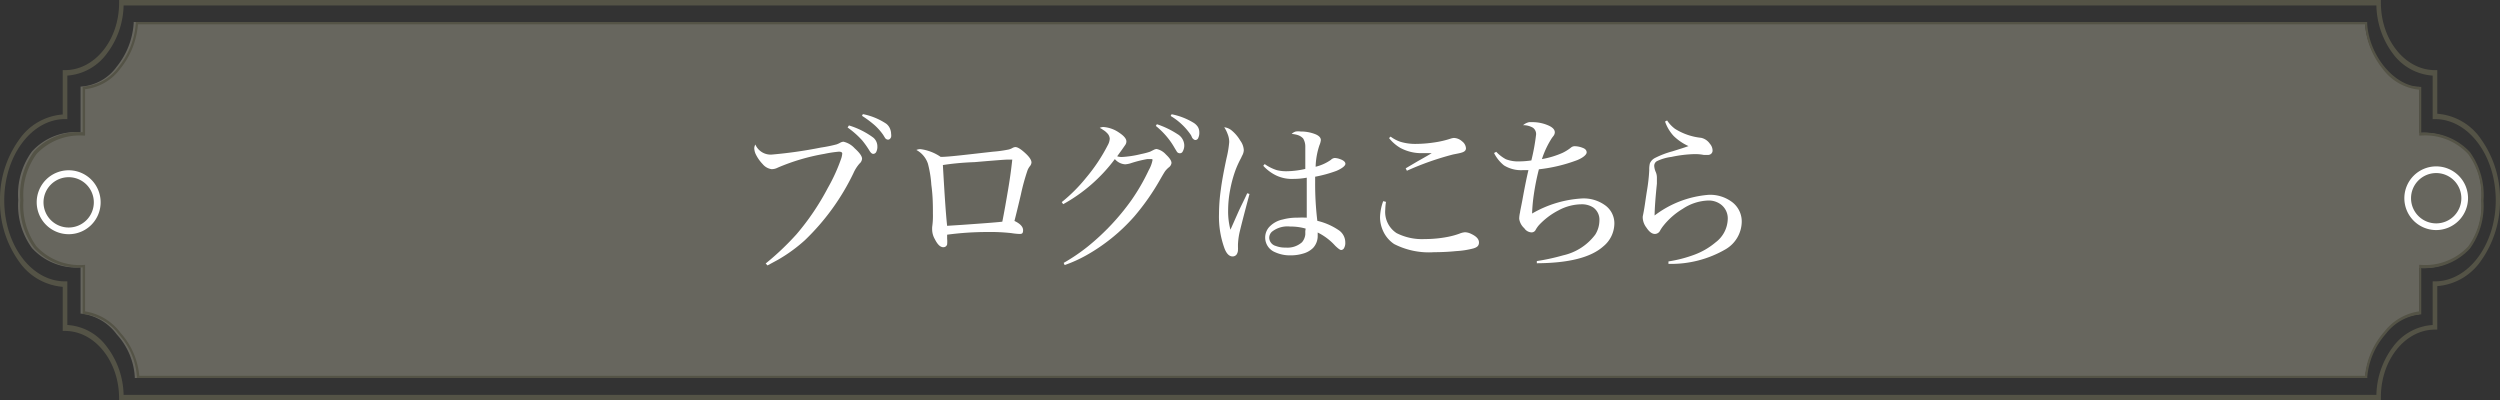
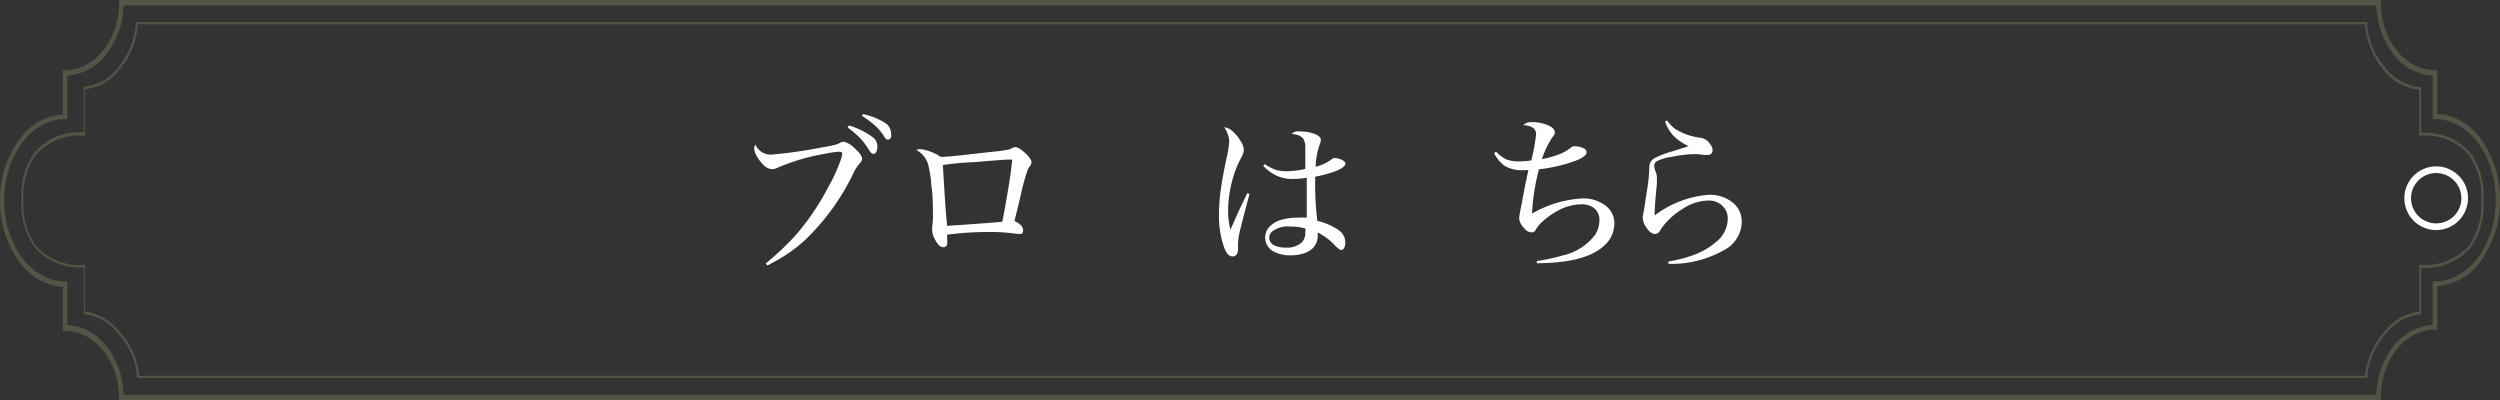
<svg xmlns="http://www.w3.org/2000/svg" viewBox="0 0 205.7 32.95">
  <rect x="0" y="0" width="205.7" height="32.95" fill="#333333" stroke="none" />
  <defs>
    <style>.cls-1{opacity:0.65;}.cls-2{fill:#838175;}.cls-3{fill:#545346;}.cls-4{fill:#fff;}</style>
  </defs>
  <title>アセット 8-90</title>
  <g id="レイヤー_2" data-name="レイヤー 2">
    <g id="ガイド">
      <g class="cls-1">
-         <path class="cls-2" d="M11,1.81H194.6v.1c.14,2.67,2.26,5.21,4.36,5.24h.1v3.78a5,5,0,0,1,4,1.58,6,6,0,0,1,1.12,4,6,6,0,0,1-1.12,3.95,5,5,0,0,1-4,1.59v3.82H199a4.08,4.08,0,0,0-2.82,1.61A6.09,6.09,0,0,0,194.61,31v.1H11.09V31a5.68,5.68,0,0,0-1.48-3.48,4.22,4.22,0,0,0-2.88-1.71h-.1V22a4.94,4.94,0,0,1-4-1.59,6,6,0,0,1-1.13-3.95,6,6,0,0,1,1.13-4,4.93,4.93,0,0,1,4-1.58V7.12h.09A3.94,3.94,0,0,0,9.6,5.49,6.36,6.36,0,0,0,11,1.92Z" />
-       </g>
+         </g>
      <path class="cls-3" d="M9.8,0H195.9V.23c0,3.06,2,5.54,4.45,5.54h.19V9.36a4.78,4.78,0,0,1,3.6,2.09,8.45,8.45,0,0,1,1.56,5,8.49,8.49,0,0,1-1.56,5,4.81,4.81,0,0,1-3.6,2.09v3.58h-.19c-2.45,0-4.45,2.49-4.45,5.55V33H9.8v-.22c0-3.06-2-5.55-4.45-5.55H5.16V23.6a4.84,4.84,0,0,1-3.6-2.09,8.42,8.42,0,0,1-1.56-5,8.38,8.38,0,0,1,1.56-5,4.78,4.78,0,0,1,3.6-2.09V5.77h.19C7.8,5.77,9.8,3.29,9.8.23ZM195.53.45H10.17a6.77,6.77,0,0,1-1.41,4A4.42,4.42,0,0,1,5.54,6.22V9.8H5.35c-2.74,0-5,3-5,6.68s2.23,6.67,5,6.67h.19v3.59a4.35,4.35,0,0,1,3.22,1.75,6.74,6.74,0,0,1,1.41,4H195.53a6.81,6.81,0,0,1,1.4-4,4.39,4.39,0,0,1,3.23-1.75V23.15h.19c2.74,0,5-3,5-6.67s-2.23-6.68-5-6.68h-.19V6.22a4.42,4.42,0,0,1-3.23-1.75A6.83,6.83,0,0,1,195.53.45Z" />
-       <path class="cls-3" d="M11.17,1.81h183.6v.1c.14,2.67,2.26,5.21,4.36,5.24h.09v3.78a5,5,0,0,1,4,1.58,6,6,0,0,1,1.12,4,6,6,0,0,1-1.12,3.95,5,5,0,0,1-4,1.59v3.82h-.09a4.12,4.12,0,0,0-2.83,1.61A6.13,6.13,0,0,0,194.78,31v.1H11.26V31a5.68,5.68,0,0,0-1.48-3.48A4.22,4.22,0,0,0,6.9,25.84H6.8V22a4.94,4.94,0,0,1-4-1.59,5.91,5.91,0,0,1-1.13-3.95,6,6,0,0,1,1.13-4,4.93,4.93,0,0,1,4-1.58V7.12h.09A3.94,3.94,0,0,0,9.77,5.49a6.36,6.36,0,0,0,1.4-3.57ZM194.59,2H11.35A6.58,6.58,0,0,1,9.9,5.65,4.18,4.18,0,0,1,7,7.34v3.82H6.9A4.86,4.86,0,0,0,3,12.68a5.78,5.78,0,0,0-1.07,3.8h0A5.76,5.76,0,0,0,3,20.27a4.86,4.86,0,0,0,4,1.52H7v3.83a4.5,4.5,0,0,1,2.92,1.77,6.08,6.08,0,0,1,1.54,3.53H194.59a6.51,6.51,0,0,1,1.59-3.63,4.42,4.42,0,0,1,2.87-1.67V21.79h.09a4.85,4.85,0,0,0,3.94-1.51,5.75,5.75,0,0,0,1.07-3.8h0a5.72,5.72,0,0,0-1.07-3.8,4.82,4.82,0,0,0-3.94-1.52h-.09V7.38a4.25,4.25,0,0,1-3-1.71A6.58,6.58,0,0,1,194.59,2Z" />
+       <path class="cls-3" d="M11.17,1.81h183.6v.1c.14,2.67,2.26,5.21,4.36,5.24h.09v3.78a5,5,0,0,1,4,1.58,6,6,0,0,1,1.12,4,6,6,0,0,1-1.12,3.95,5,5,0,0,1-4,1.59v3.82h-.09a4.12,4.12,0,0,0-2.83,1.61A6.13,6.13,0,0,0,194.78,31v.1H11.26V31a5.68,5.68,0,0,0-1.48-3.48A4.22,4.22,0,0,0,6.9,25.84V22a4.94,4.94,0,0,1-4-1.59,5.91,5.91,0,0,1-1.13-3.95,6,6,0,0,1,1.13-4,4.93,4.93,0,0,1,4-1.58V7.12h.09A3.94,3.94,0,0,0,9.77,5.49a6.36,6.36,0,0,0,1.4-3.57ZM194.59,2H11.35A6.58,6.58,0,0,1,9.9,5.65,4.18,4.18,0,0,1,7,7.34v3.82H6.9A4.86,4.86,0,0,0,3,12.68a5.78,5.78,0,0,0-1.07,3.8h0A5.76,5.76,0,0,0,3,20.27a4.86,4.86,0,0,0,4,1.52H7v3.83a4.5,4.5,0,0,1,2.92,1.77,6.08,6.08,0,0,1,1.54,3.53H194.59a6.51,6.51,0,0,1,1.59-3.63,4.42,4.42,0,0,1,2.87-1.67V21.79h.09a4.85,4.85,0,0,0,3.94-1.51,5.75,5.75,0,0,0,1.07-3.8h0a5.72,5.72,0,0,0-1.07-3.8,4.82,4.82,0,0,0-3.94-1.52h-.09V7.38a4.25,4.25,0,0,1-3-1.71A6.58,6.58,0,0,1,194.59,2Z" />
      <path class="cls-4" d="M200.45,18.93a2.62,2.62,0,1,1,2.62-2.62A2.63,2.63,0,0,1,200.45,18.93Zm0-4.69a2.07,2.07,0,1,0,2.07,2.07A2.07,2.07,0,0,0,200.45,14.24Z" />
-       <path class="cls-4" d="M5.66,19.27a2.63,2.63,0,1,1,2.62-2.62A2.62,2.62,0,0,1,5.66,19.27Zm0-4.69a2.07,2.07,0,1,0,2.06,2.07A2.07,2.07,0,0,0,5.66,14.58Z" />
      <path class="cls-4" d="M63.15,21.84,63,21.68a22.2,22.2,0,0,0,2.55-2.42,20.56,20.56,0,0,0,2.56-3.79A14.35,14.35,0,0,0,69.23,13a1.82,1.82,0,0,0,.07-.36c0-.11-.1-.16-.28-.16a9.61,9.61,0,0,0-1.19.18A17.07,17.07,0,0,0,64,13.79a1.13,1.13,0,0,1-.5.13,1.16,1.16,0,0,1-.75-.42,3.15,3.15,0,0,1-.59-.86,1.31,1.31,0,0,1-.1-.44.71.71,0,0,1,.09-.31,1.37,1.37,0,0,0,1.33.83,36.85,36.85,0,0,0,4.07-.58,11.32,11.32,0,0,0,1.28-.26,1.75,1.75,0,0,0,.29-.13.64.64,0,0,1,.28-.09,1.78,1.78,0,0,1,.92.54c.4.36.61.65.61.86a.58.58,0,0,1-.21.4,3.09,3.09,0,0,0-.5.79,19.09,19.09,0,0,1-4,5.52A12.83,12.83,0,0,1,64,21.38Zm6.59-11.35.11-.17a6.61,6.61,0,0,1,2,1,.94.94,0,0,1,.34.74.88.88,0,0,1-.08.41.28.28,0,0,1-.26.19c-.1,0-.2-.08-.31-.26a7.26,7.26,0,0,0-.6-.85A7.33,7.33,0,0,0,69.74,10.49Zm1.2-1L71,9.39a5.31,5.31,0,0,1,1.92.79,1,1,0,0,1,.34.49,1.06,1.06,0,0,1,.06.34.84.84,0,0,1,0,.27c-.06.14-.14.21-.26.21a.31.31,0,0,1-.23-.13s-.07-.11-.16-.26a4.62,4.62,0,0,0-.73-.82A8.44,8.44,0,0,0,70.94,9.54Z" />
      <path class="cls-4" d="M75.4,12.34a.78.78,0,0,1,.33-.07,3.8,3.8,0,0,1,1.67.64c.65,0,2.08-.18,4.31-.43A10.18,10.18,0,0,0,83,12.3a1.24,1.24,0,0,0,.28-.11.61.61,0,0,1,.26-.09c.19,0,.46.17.82.5s.51.58.51.77a.53.53,0,0,1-.11.28,1.35,1.35,0,0,0-.21.35A17.44,17.44,0,0,0,84,16c-.22.94-.4,1.67-.53,2.18.47.22.71.48.71.76s-.1.31-.3.31a5.66,5.66,0,0,1-.67-.07,15.7,15.7,0,0,0-2-.09,24.87,24.87,0,0,0-3.28.22c0,.15,0,.27,0,.33a2.44,2.44,0,0,1,0,.47.31.31,0,0,1-.32.23q-.36,0-.69-.66a1.61,1.61,0,0,1-.22-.72,2.43,2.43,0,0,1,0-.29,6.28,6.28,0,0,0,.06-1.08c0-.66,0-1.45-.13-2.38a9.1,9.1,0,0,0-.28-1.74A2,2,0,0,0,75.4,12.34Zm2.18,1.24c.13,2.3.24,4,.35,5l1.25-.08c1.69-.12,2.79-.2,3.29-.26.15-.74.31-1.65.49-2.72s.26-1.76.33-2.39l-.35,0c-.2,0-1.12.07-2.75.21C79.08,13.38,78.21,13.48,77.58,13.58Z" />
-       <path class="cls-4" d="M87.48,16.8l-.12-.17a13.11,13.11,0,0,0,2-2,14.26,14.26,0,0,0,1.79-2.69,1.23,1.23,0,0,0,.16-.53.7.7,0,0,0-.23-.47,1.37,1.37,0,0,0-.33-.26l-.08-.06-.18-.1a.68.68,0,0,1,.29-.07,2.57,2.57,0,0,1,1.28.45c.41.27.62.51.62.74a.51.51,0,0,1-.09.28l-.3.43-.37.51a1.34,1.34,0,0,0,.35.06,8.43,8.43,0,0,0,1.64-.25,5.34,5.34,0,0,0,.72-.19l.3-.15a.56.56,0,0,1,.24-.07,1.42,1.42,0,0,1,.76.45c.31.29.46.52.46.7a.53.53,0,0,1-.23.37,2,2,0,0,0-.29.3c-.07.1-.2.32-.39.65a19.3,19.3,0,0,1-2.16,3.09,15.16,15.16,0,0,1-4,3.22,11.24,11.24,0,0,1-1.72.77l-.08-.18a15.33,15.33,0,0,0,2-1.36,19.25,19.25,0,0,0,3.58-3.81A16.75,16.75,0,0,0,94.52,14a2.7,2.7,0,0,0,.31-.83c0-.05,0-.08-.11-.08l-.33,0a9.85,9.85,0,0,0-1.38.35,1.88,1.88,0,0,1-.44.08,1.22,1.22,0,0,1-.84-.43A13.3,13.3,0,0,1,87.48,16.8Zm7.62-6.44.09-.14a7.29,7.29,0,0,1,1.7.82,1.11,1.11,0,0,1,.55.87,1,1,0,0,1-.16.61.26.26,0,0,1-.21.09.29.29,0,0,1-.26-.17s-.07-.11-.16-.26a6.11,6.11,0,0,0-.81-1.12A6.4,6.4,0,0,0,95.1,10.36Zm1.22-.82.08-.14a5.5,5.5,0,0,1,1.77.68,1.15,1.15,0,0,1,.39.36.88.88,0,0,1,.12.46.94.94,0,0,1-.08.43.26.26,0,0,1-.24.19c-.09,0-.17-.06-.26-.17L98,11.13A5.27,5.27,0,0,0,96.32,9.54Z" />
      <path class="cls-4" d="M102.62,15.9l.19.06c-.39,1.45-.65,2.46-.78,3a5.58,5.58,0,0,0-.17,1.16v.23a1.21,1.21,0,0,1,0,.18.68.68,0,0,1-.12.42.41.41,0,0,1-.32.15c-.27,0-.49-.21-.66-.64a7.6,7.6,0,0,1-.46-2.86,14.32,14.32,0,0,1,.15-2c.08-.65.24-1.51.47-2.59a8.5,8.5,0,0,0,.22-1.32,1.72,1.72,0,0,0-.13-.66,2.61,2.61,0,0,0-.28-.56,1.17,1.17,0,0,1,.57.23,3.11,3.11,0,0,1,.75.87,1.45,1.45,0,0,1,.29.78,1,1,0,0,1-.09.37s-.07.13-.13.27a8.45,8.45,0,0,0-.46,1,10.15,10.15,0,0,0-.43,1.56,9.3,9.3,0,0,0-.18,1.76,5.87,5.87,0,0,0,.19,1.59c.13-.28.33-.74.61-1.37S102.36,16.49,102.62,15.9Zm1.32-2.26.12-.14a3.57,3.57,0,0,0,1,.5,3.18,3.18,0,0,0,.79.09,7.36,7.36,0,0,0,1.55-.19c0-.85,0-1.46,0-1.83a1.27,1.27,0,0,0-.18-.68,1.06,1.06,0,0,0-.45-.28,2.25,2.25,0,0,0-.49-.09.76.76,0,0,1,.34-.2,1.54,1.54,0,0,1,.4,0,3.27,3.27,0,0,1,1.15.2q.51.19.51.51a1.49,1.49,0,0,1-.12.43,6.07,6.07,0,0,0-.31,1.76,3.72,3.72,0,0,0,1.26-.57.49.49,0,0,1,.31-.15,1.32,1.32,0,0,1,.43.09c.3.1.45.24.45.39s-.25.37-.74.58a10.7,10.7,0,0,1-1.75.48V15a25.36,25.36,0,0,0,.18,3.17,5.29,5.29,0,0,1,1.79.79,1.22,1.22,0,0,1,.51,1,.83.83,0,0,1-.1.45.28.28,0,0,1-.24.16c-.09,0-.25-.12-.49-.35a4.8,4.8,0,0,0-1.44-1.09c0,.12,0,.21,0,.27a1.44,1.44,0,0,1-.38,1,1.87,1.87,0,0,1-.84.47,3.42,3.42,0,0,1-1,.14,2.93,2.93,0,0,1-1.29-.26,1.3,1.3,0,0,1-.49-2.06,2.1,2.1,0,0,1,1.12-.63,4.45,4.45,0,0,1,1.21-.15,7.63,7.63,0,0,1,.77,0v-.24l0-1.41V14.62a6.13,6.13,0,0,1-1.09.1,3,3,0,0,1-1.44-.29A3.51,3.51,0,0,1,103.94,13.64Zm3.49,5.17a4.39,4.39,0,0,0-1.27-.17,2.06,2.06,0,0,0-1.51.43.69.69,0,0,0-.22.5.73.73,0,0,0,.55.67,2.06,2.06,0,0,0,.8.13,1.79,1.79,0,0,0,1.35-.44,1.17,1.17,0,0,0,.27-.64c0-.06,0-.15,0-.28Z" />
-       <path class="cls-4" d="M113.81,16.55l.23.06a4.22,4.22,0,0,0-.06.63,2.08,2.08,0,0,0,.93,1.94,4.63,4.63,0,0,0,2.32.49,9.82,9.82,0,0,0,1.94-.19,6.47,6.47,0,0,0,.9-.25,1.53,1.53,0,0,1,.46-.12,1.2,1.2,0,0,1,.51.13c.43.2.65.43.65.71s-.16.4-.46.49a7,7,0,0,1-1.41.22,18.18,18.18,0,0,1-1.82.09,6.27,6.27,0,0,1-3.29-.67,2.55,2.55,0,0,1-.92-1.1,2.72,2.72,0,0,1-.24-1.12A4.2,4.2,0,0,1,113.81,16.55Zm.48-5.19.13-.12a2.83,2.83,0,0,0,.82.43,4.22,4.22,0,0,0,1.28.17,10.48,10.48,0,0,0,1.49-.12,7.86,7.86,0,0,0,1.37-.32,1.08,1.08,0,0,1,.25-.05,1.05,1.05,0,0,1,.67.28.77.77,0,0,1,.32.57c0,.15-.09.26-.28.33s-.38.1-.78.18a23.46,23.46,0,0,0-3.8,1.34l-.1-.2,1-.59q.91-.51,1.14-.66l-.72,0a3.66,3.66,0,0,1-1.86-.43A3.36,3.36,0,0,1,114.29,11.36Z" />
      <path class="cls-4" d="M122.93,12.59l.18-.1a3.17,3.17,0,0,0,.79.61,2.77,2.77,0,0,0,1.1.18,7.14,7.14,0,0,0,1-.08,16.67,16.67,0,0,0,.39-2.14.64.64,0,0,0-.26-.55,1.58,1.58,0,0,0-.81-.21,1.12,1.12,0,0,1,.5-.25l.26,0a3.25,3.25,0,0,1,1.36.29c.32.15.49.33.49.55a.5.5,0,0,1-.1.28l-.13.17a7.37,7.37,0,0,0-.83,1.75,7.31,7.31,0,0,0,1.69-.51,3.59,3.59,0,0,0,.69-.43.48.48,0,0,1,.29-.12,1.81,1.81,0,0,1,.67.13c.23.08.34.21.34.38s-.27.43-.79.64a12.93,12.93,0,0,1-3.14.75,19.49,19.49,0,0,0-.42,2.1,14,14,0,0,0-.14,1.54,9.23,9.23,0,0,1,4.09-1.24,3,3,0,0,1,1.89.54,1.82,1.82,0,0,1,.79,1.52,2.46,2.46,0,0,1-.92,1.89q-1.53,1.36-5.46,1.38v-.18a17.22,17.22,0,0,0,2.16-.47,4.54,4.54,0,0,0,2.65-1.71,2.23,2.23,0,0,0,.34-1.16,1.23,1.23,0,0,0-.51-1.07,1.73,1.73,0,0,0-1-.26,4.06,4.06,0,0,0-1.86.5,5.85,5.85,0,0,0-1.61,1.22,2.19,2.19,0,0,0-.27.39.37.37,0,0,1-.35.2.75.75,0,0,1-.58-.34A1.28,1.28,0,0,1,125,18a2.48,2.48,0,0,1,.07-.53c0-.07.08-.42.19-1,.18-1,.35-1.85.5-2.47l-.48,0a2.67,2.67,0,0,1-1.53-.39A3.06,3.06,0,0,1,122.93,12.59Z" />
      <path class="cls-4" d="M137,10l.17-.09a2.72,2.72,0,0,0,.65.69,5,5,0,0,0,2.15.74,1.17,1.17,0,0,1,.72.49.85.85,0,0,1,.22.54.35.35,0,0,1-.15.31.43.43,0,0,1-.25.07l-.31,0a3.74,3.74,0,0,0-.77-.07,10.18,10.18,0,0,0-1.9.23,3.89,3.89,0,0,0-1.2.35.44.44,0,0,0-.22.4,1.44,1.44,0,0,0,.12.48,1.16,1.16,0,0,1,.1.46c0,.08,0,.25,0,.51-.12,1.16-.18,2-.19,2.62a8.42,8.42,0,0,1,4.45-1.7,3,3,0,0,1,1.85.54,2,2,0,0,1,.87,1.7A2.67,2.67,0,0,1,142,20.5a8.9,8.9,0,0,1-4.72,1.21l0-.2a10.8,10.8,0,0,0,2.18-.57,5.85,5.85,0,0,0,1.7-1,2.48,2.48,0,0,0,1-1.92,1.43,1.43,0,0,0-.57-1.2,1.66,1.66,0,0,0-1.07-.32,4,4,0,0,0-2.06.68,5.9,5.9,0,0,0-1.57,1.36,3.1,3.1,0,0,0-.29.42.49.49,0,0,1-.43.29c-.24,0-.47-.17-.7-.52a1.44,1.44,0,0,1-.3-.73.92.92,0,0,1,0-.22c.05-.23.11-.54.17-.95s.1-.69.17-1.13A14.18,14.18,0,0,0,135.7,14a2.08,2.08,0,0,1,.05-.55.89.89,0,0,1,.4-.44,7.34,7.34,0,0,1,1.46-.56c.64-.2,1.08-.34,1.32-.43a4.26,4.26,0,0,1-1.23-.84A3.39,3.39,0,0,1,137,10Z" />
    </g>
  </g>
</svg>